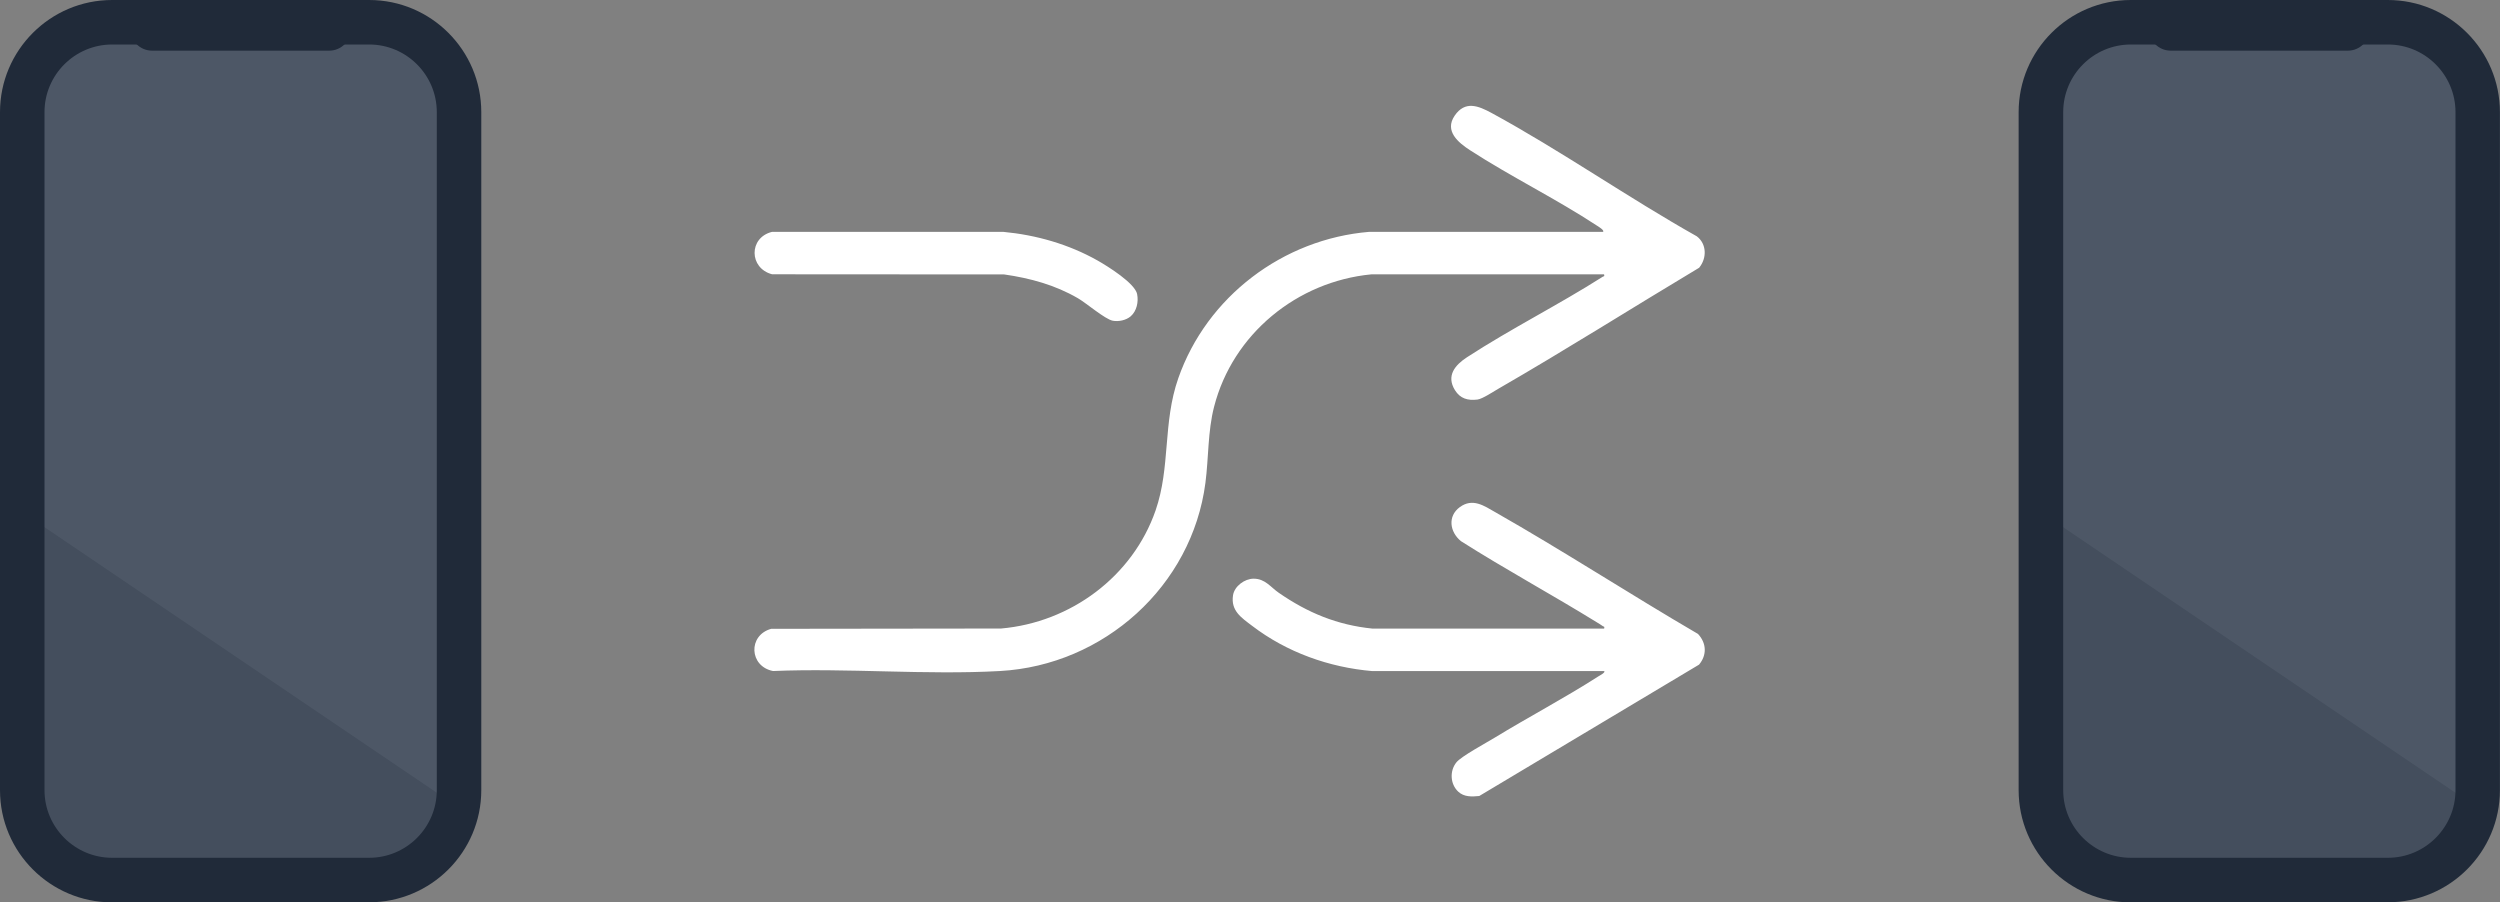
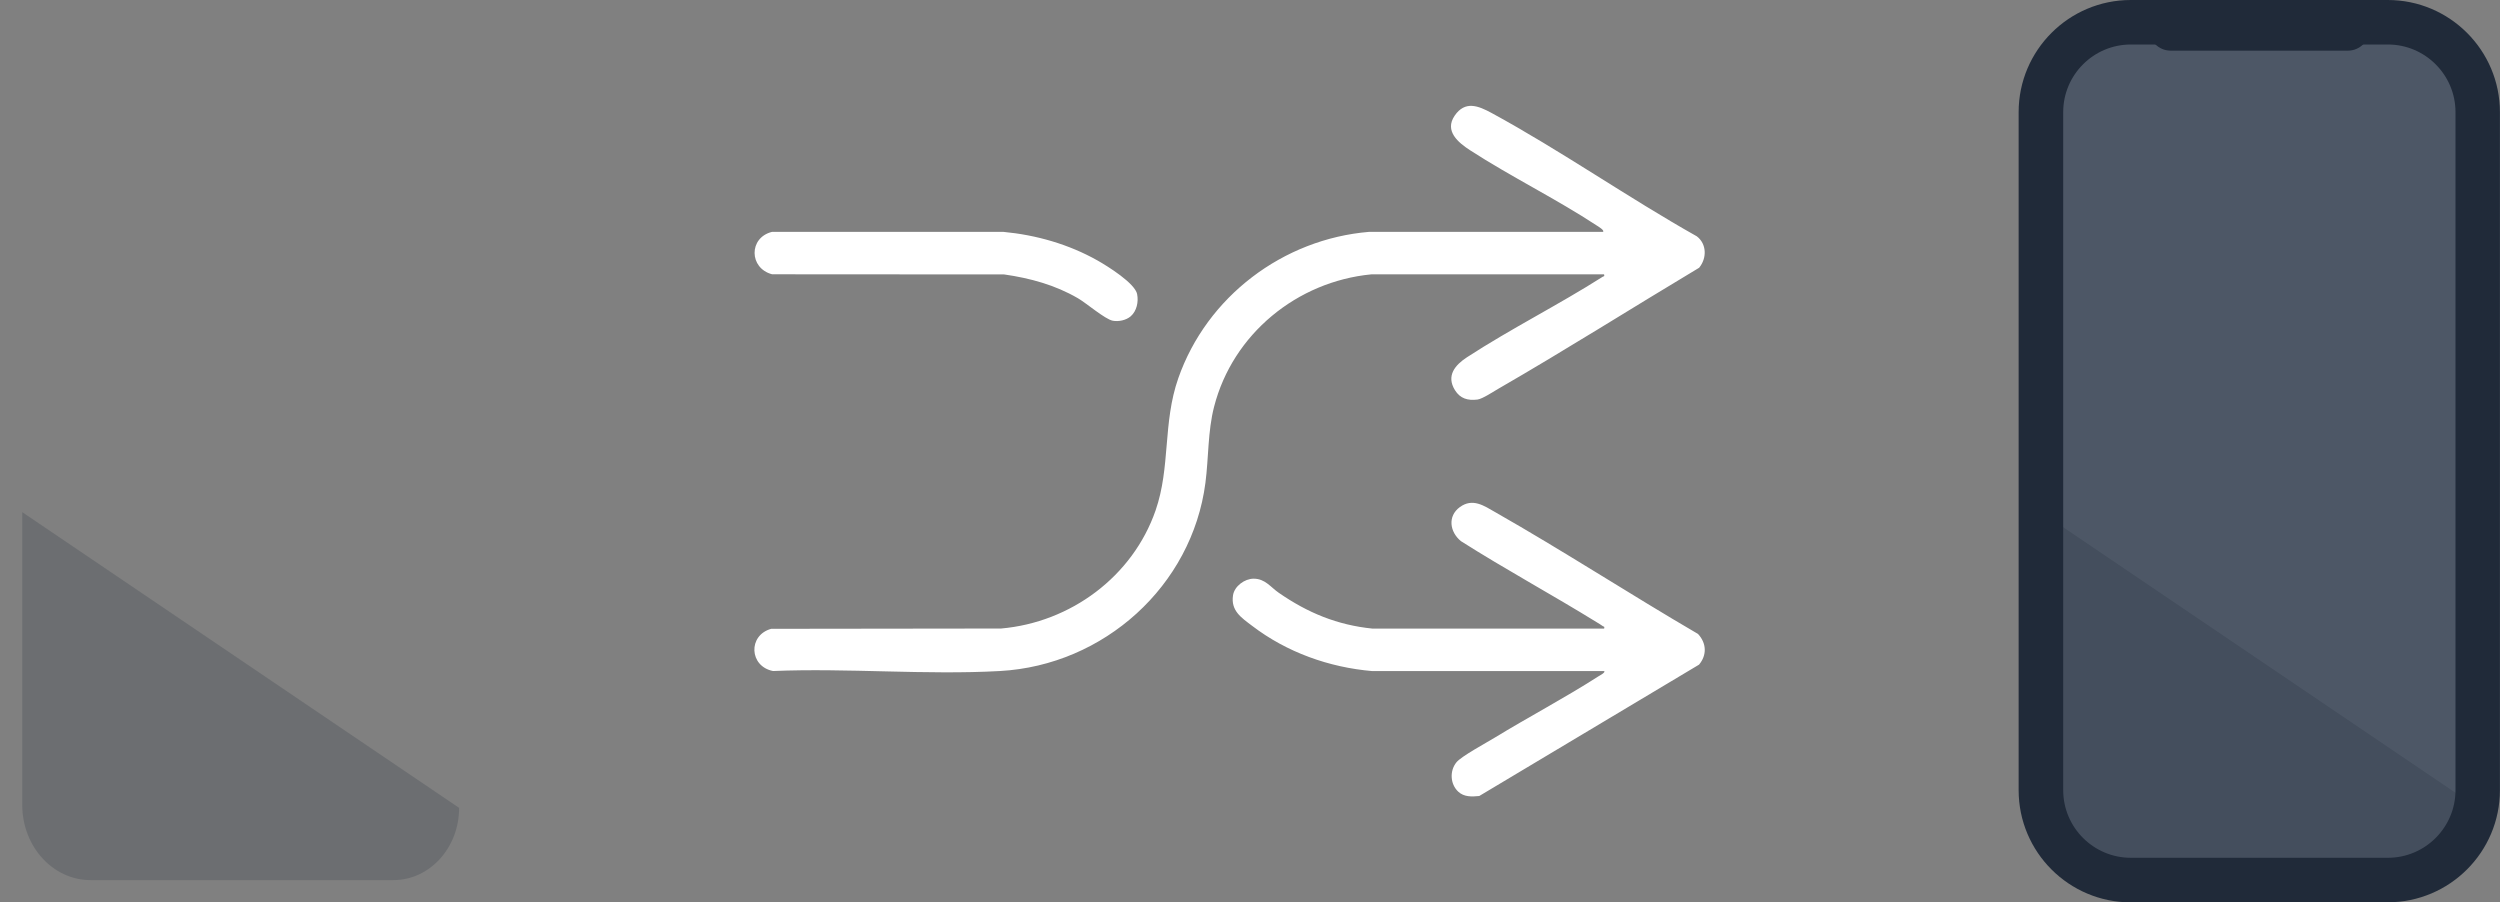
<svg xmlns="http://www.w3.org/2000/svg" id="Livello_1" data-name="Livello 1" viewBox="0 0 337.06 121.66">
  <rect x="0" y="0" width="337.06" height="121.66" fill="#808080" stroke="none" />
  <g>
-     <rect x="3" y="3" width="58.9" height="115.66" rx="10.76" ry="10.76" fill="#4d5766" />
    <path d="M53.05,118.66H12.21c-5.09,0-9.21-4.54-9.21-10.14v-39.47l58.9,39.87h0c0,5.38-3.96,9.74-8.85,9.74Z" fill="#202a39" opacity=".2" />
-     <path d="M18.46,3h27.98c.49,0,.89.4.89.89h0c0,1.62-1.32,2.94-2.94,2.94h-23.89c-1.62,0-2.94-1.32-2.94-2.94h0c0-.49.4-.89.89-.89Z" fill="#202a39" />
-     <path d="M49.77,121.66H15.12c-8.34,0-15.12-6.78-15.12-15.12V15.12C0,6.78,6.78,0,15.12,0h34.65c8.34,0,15.12,6.78,15.12,15.12v91.41c0,8.34-6.78,15.12-15.12,15.12ZM15.12,6c-5.03,0-9.12,4.09-9.12,9.12v91.41c0,5.03,4.09,9.12,9.12,9.12h34.65c5.03,0,9.12-4.09,9.12-9.12V15.12c0-5.03-4.09-9.12-9.12-9.12H15.12Z" fill="#202a39" />
  </g>
  <g>
    <rect x="275.16" y="3" width="58.9" height="115.66" rx="10.76" ry="10.76" fill="#4d5766" />
    <path d="M325.21,118.66h-40.84c-5.09,0-9.21-4.54-9.21-10.14v-39.47l58.9,39.87h0c0,5.38-3.96,9.74-8.85,9.74Z" fill="#202a39" opacity=".2" />
    <path d="M290.62,3h27.98c.49,0,.89.4.89.89h0c0,1.62-1.32,2.94-2.94,2.94h-23.89c-1.62,0-2.94-1.32-2.94-2.94h0c0-.49.4-.89.89-.89Z" fill="#202a39" />
    <path d="M321.93,121.66h-34.65c-8.34,0-15.12-6.78-15.12-15.12V15.12c0-8.34,6.78-15.12,15.12-15.12h34.65c8.34,0,15.12,6.78,15.12,15.12v91.41c0,8.34-6.78,15.12-15.12,15.12ZM287.29,6c-5.03,0-9.12,4.09-9.12,9.12v91.41c0,5.03,4.09,9.12,9.12,9.12h34.65c5.03,0,9.12-4.09,9.12-9.12V15.12c0-5.03-4.09-9.12-9.12-9.12h-34.65Z" fill="#202a39" />
  </g>
  <path d="M229.1,36.09c-9.02,5.4-17.96,11.06-27.08,16.32-.68.39-2.16,1.38-2.83,1.46-1.3.16-2.32-.13-3.03-1.27-1.2-1.94.01-3.38,1.62-4.43,5.88-3.83,12.37-7.08,18.31-10.86.14-.09.26.01.18-.32h-31.39c-10.01.97-18.67,8.04-21.19,17.84-.86,3.33-.73,6.89-1.17,10.27-1.81,13.92-13.7,24.59-27.69,25.37-10.02.56-20.53-.42-30.61,0-3.21-.63-3.4-4.81-.25-5.69l31-.04c9.38-.82,17.74-7.01,20.83-15.92,2.03-5.85.95-11.79,3.06-17.82,3.85-11.01,14.13-18.78,25.74-19.74h31.53c.23-.21-.67-.74-.81-.83-5.49-3.61-11.62-6.61-17.13-10.18-1.57-1.02-3.48-2.58-2.07-4.65s3.2-1.33,4.96-.38c9.35,5.08,18.39,11.41,27.69,16.64,1.35,1.03,1.37,2.94.33,4.22ZM199.44,107.32l29.63-17.71c1.09-1.29,1.01-2.91-.14-4.14-9.17-5.35-18.11-11.17-27.34-16.42-1.52-.87-3.04-1.94-4.77-.68-1.68,1.23-1.36,3.36.15,4.59,6.01,3.82,12.3,7.22,18.35,10.96.24.15.57.34.78.5.12.09.26,0,.18.33h-31.24c-4.75-.48-8.73-2.13-12.62-4.82-1.11-.76-1.84-1.91-3.4-1.91-1.21,0-2.59,1.01-2.78,2.24-.32,2.09,1.13,3.02,2.58,4.12,4.66,3.56,10.36,5.6,16.21,6.1h31.25c.23.18-.66.63-.78.71-4.55,2.92-9.4,5.47-14.02,8.29-1.11.68-4.45,2.48-5.11,3.29-.94,1.14-.86,2.94.23,3.96.79.74,1.83.69,2.85.59ZM153.32,39.67c-.3-1.49-3.99-3.78-5.33-4.54-3.9-2.2-8.27-3.45-12.72-3.87h-31.18c-3.17.78-3.11,4.91.01,5.72l31.29.02c3.52.51,6.86,1.42,9.94,3.21,1.15.67,3.66,2.83,4.69,3.03.79.15,1.8-.06,2.42-.59.82-.71,1.08-1.96.87-2.99Z" fill="#fff" />
</svg>